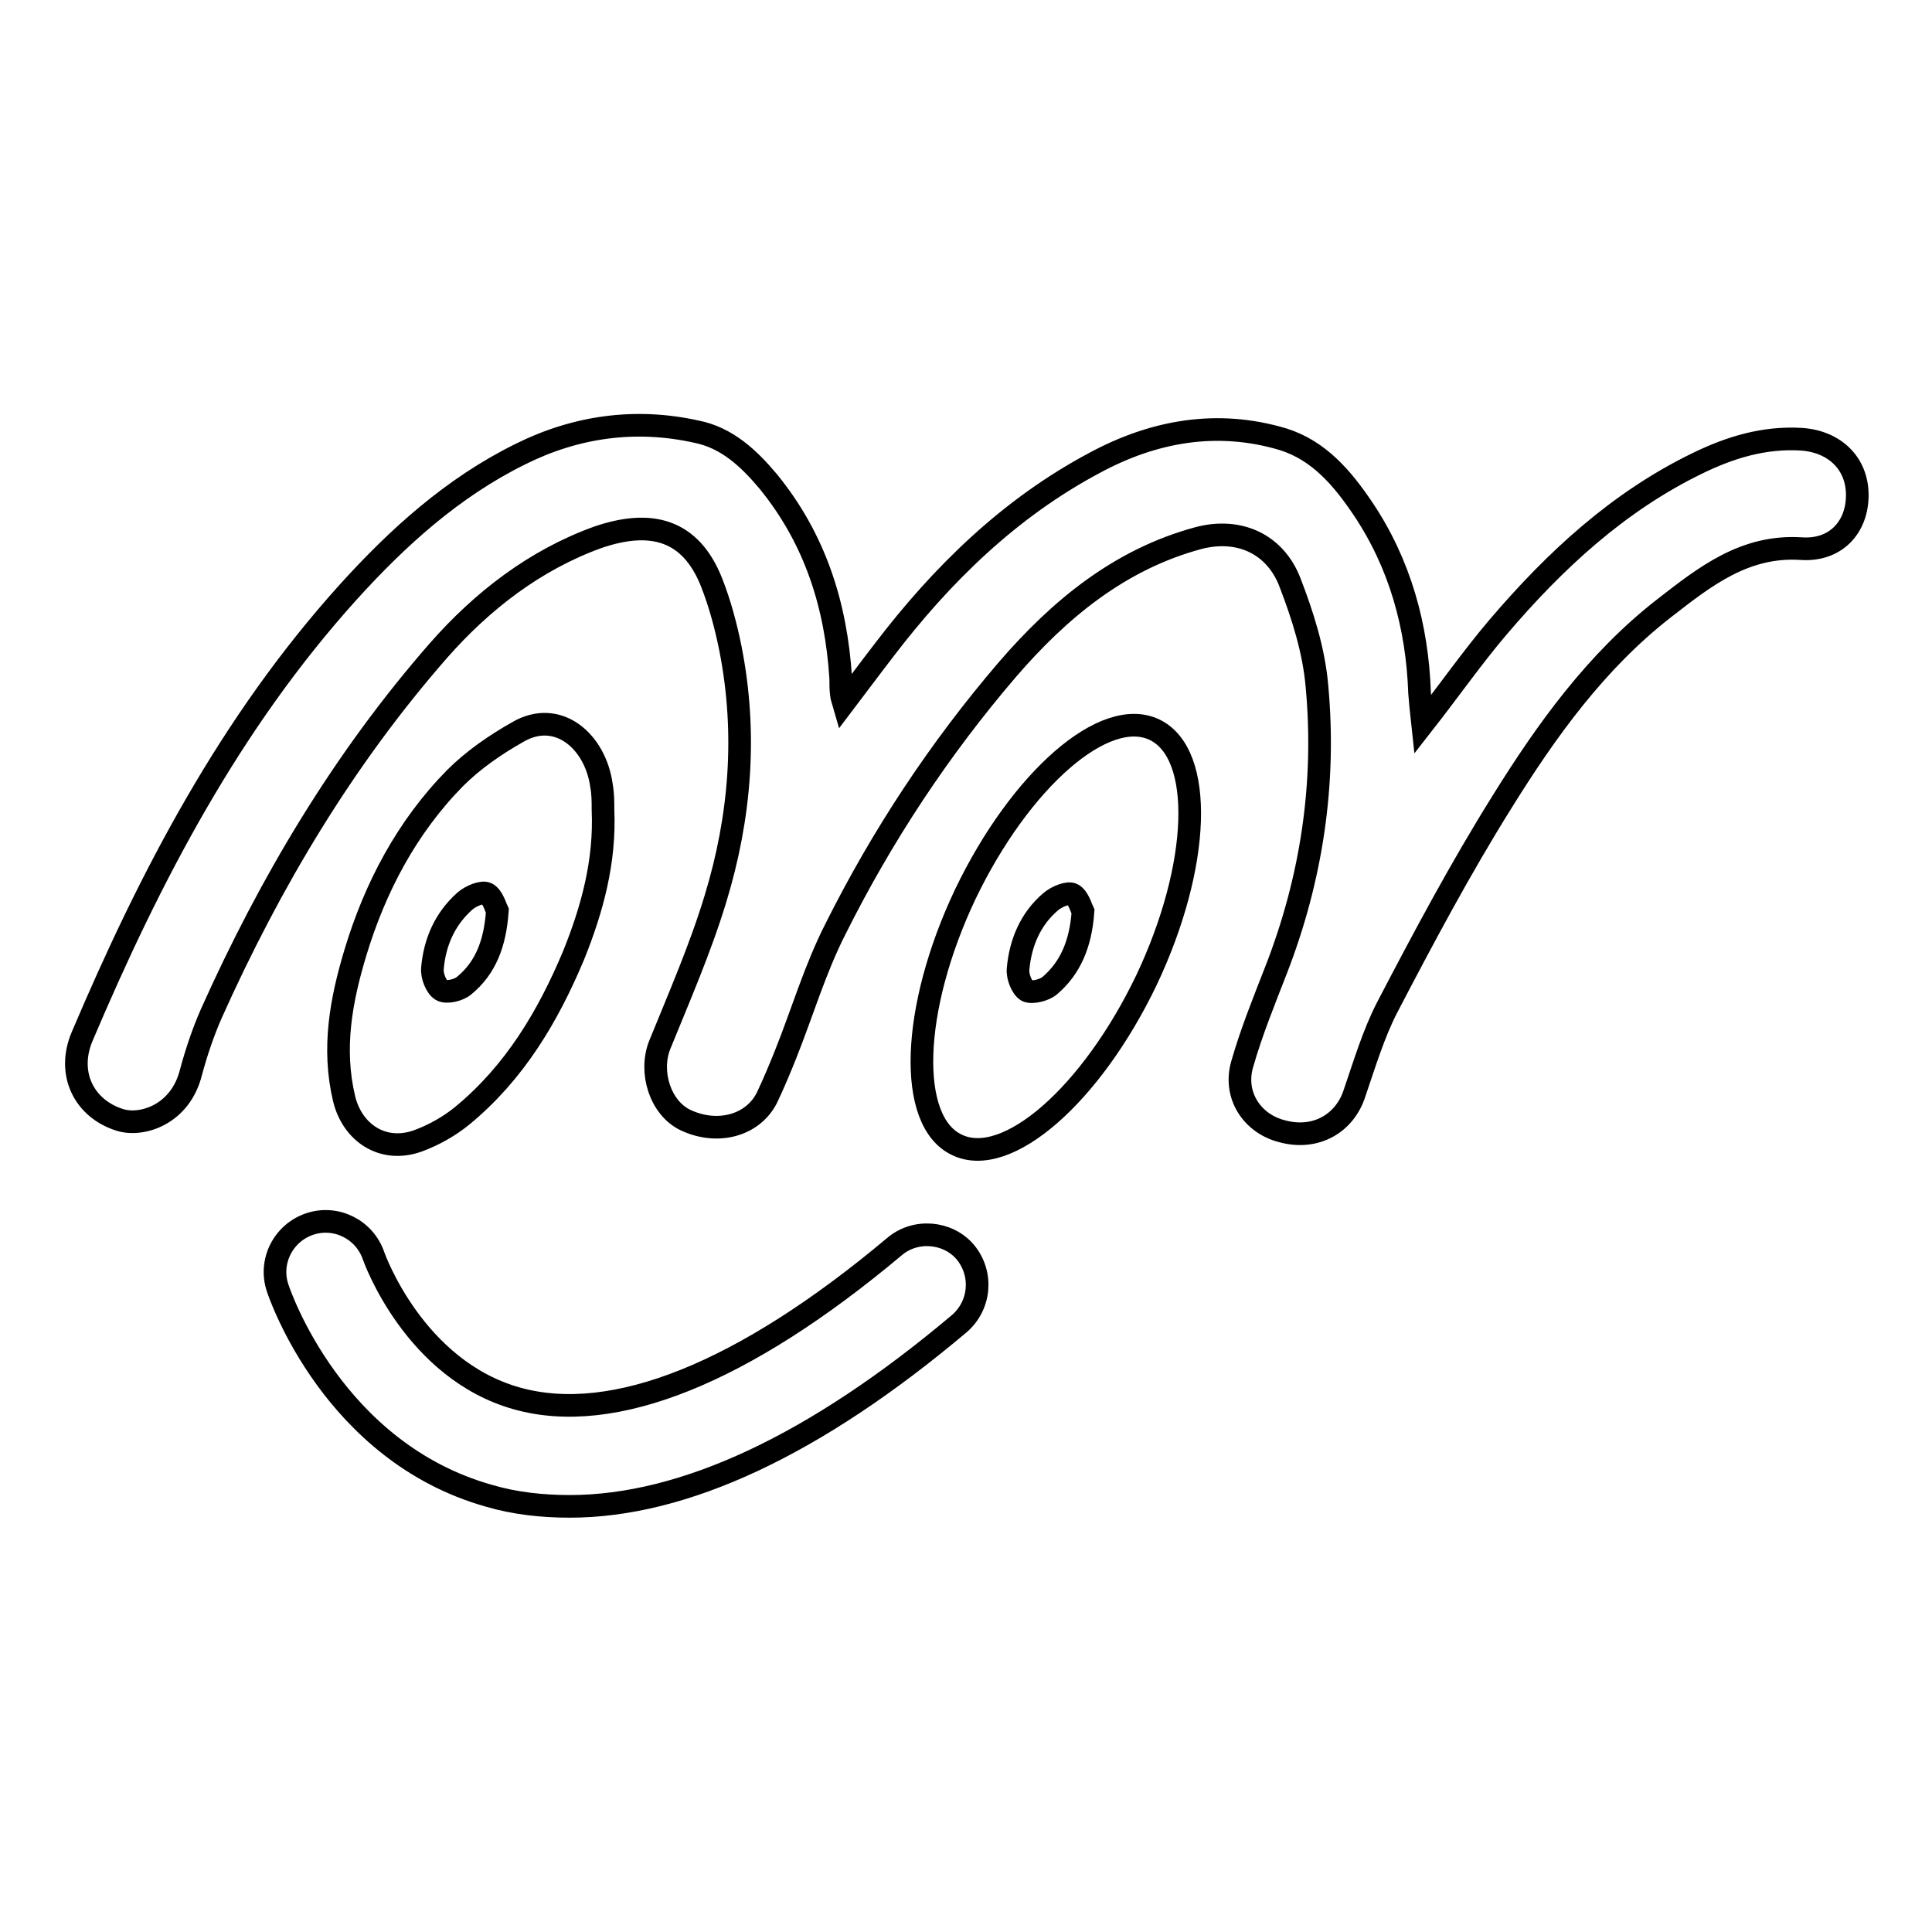
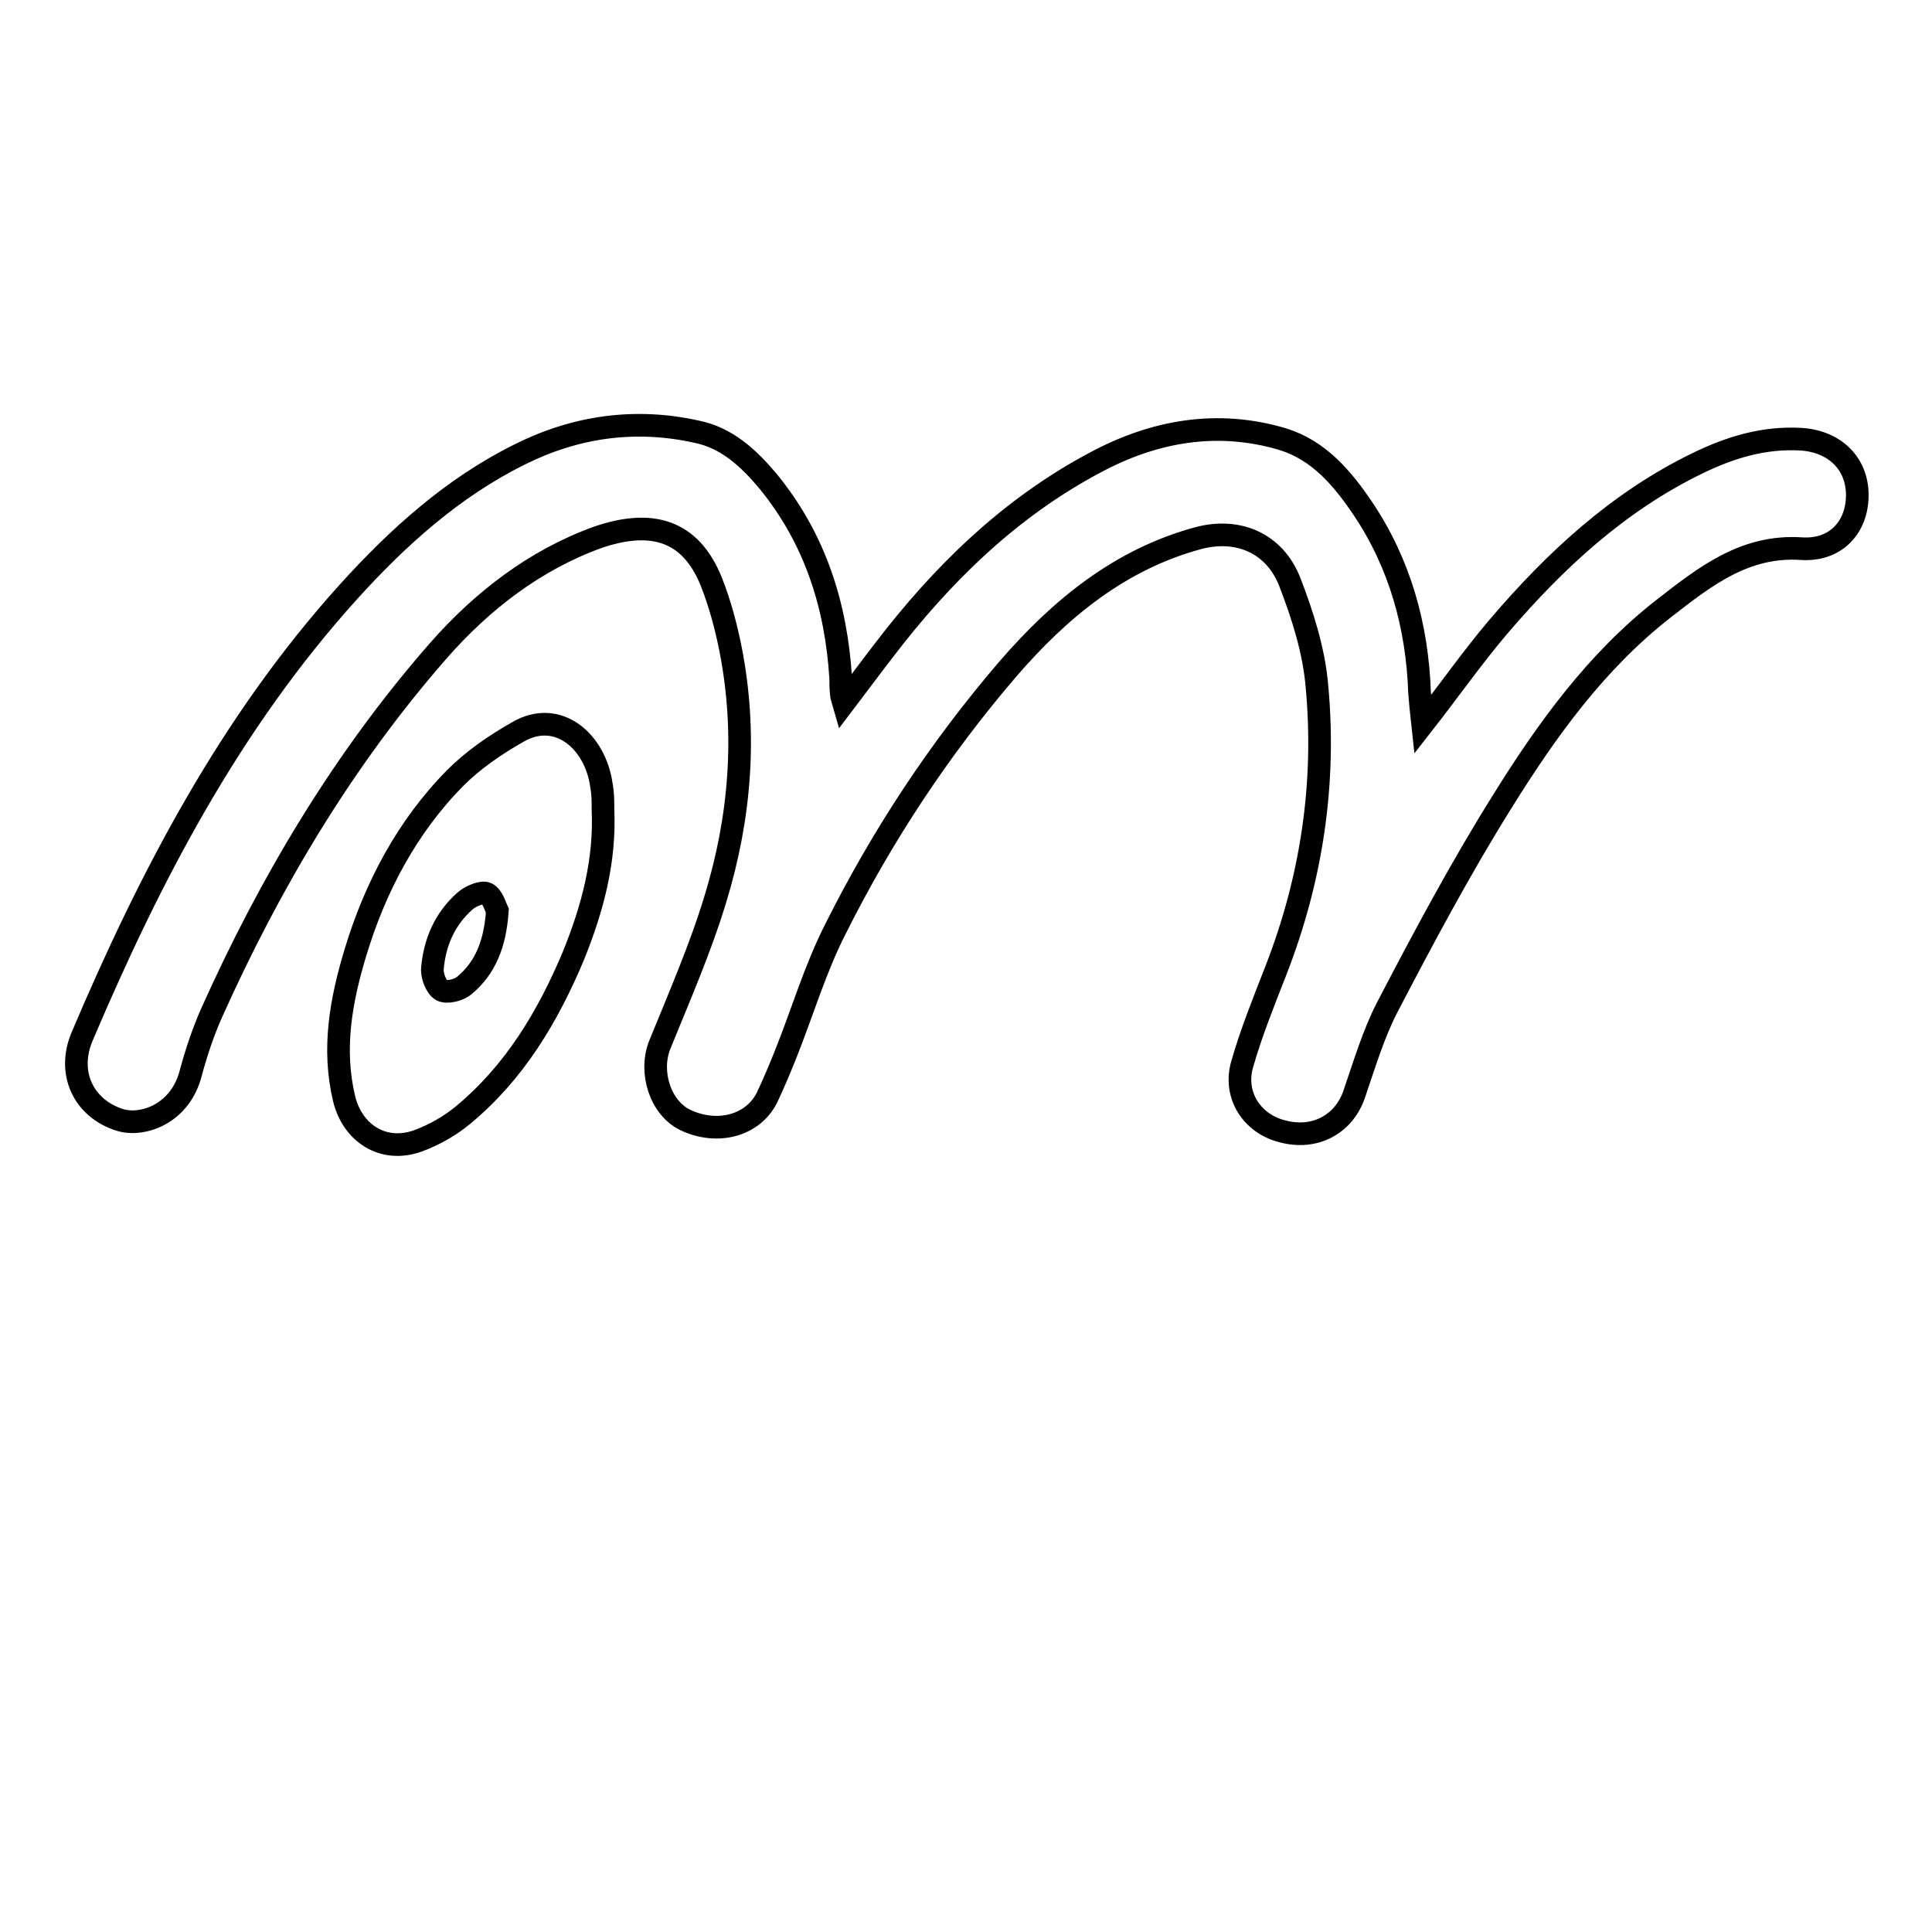
<svg xmlns="http://www.w3.org/2000/svg" version="1.1" x="0px" y="0px" viewBox="0 0 256 256" enable-background="new 0 0 256 256" xml:space="preserve">
  <g>
    <g>
      <g>
        <g>
-           <path stroke-width="3" fill-opacity="0" stroke="#000000" d="M118.5,165.2c-19.9,16.7-37.2,23.7-50,20.1c-13.6-3.8-18.9-18.6-19-18.9c-1.2-3.5-5-5.4-8.5-4.2c-3.5,1.2-5.4,5-4.2,8.5c0.3,0.9,7.4,21.7,28,27.5c3.4,1,7,1.4,10.7,1.4c15.1,0,32.5-8.1,51.6-24.2c2.8-2.4,3.2-6.6,0.8-9.5C125.6,163.2,121.3,162.8,118.5,165.2z" />
-           <path stroke-width="3" fill-opacity="0" stroke="#000000" d="M153,96.7c-6.6-3.2-17.8,6.6-25.1,21.8c-7.2,15.2-7.7,30.1-1.1,33.2c6.6,3.2,17.8-6.6,25.1-21.8C159.1,114.7,159.6,99.9,153,96.7z M139.1,130.6c-0.7,0.6-2.3,1-3,0.7c-0.7-0.4-1.3-1.9-1.2-2.9c0.3-3.4,1.6-6.6,4.3-8.9c0.8-0.7,2.3-1.3,2.9-1c0.8,0.4,1.2,1.9,1.4,2.3C143.2,125.1,141.8,128.3,139.1,130.6z" />
          <path stroke-width="3" fill-opacity="0" stroke="#000000" d="M238.7,58.2c-5-0.3-9.5,1.1-13.8,3.2c-10.5,5.1-18.9,12.9-26.4,21.7c-3.4,4-6.4,8.3-10,12.9c-0.2-1.8-0.3-3-0.4-4.2c-0.3-8.8-2.6-17.1-7.5-24.4c-2.7-4-5.8-7.7-10.6-9.2c-8.7-2.6-17.1-1.1-24.9,3.1c-11.3,6-20.3,14.8-28,24.9c-1.7,2.2-3.4,4.5-5.3,7c-0.2-0.7-0.3-0.9-0.3-1.1c-0.1-0.7-0.1-1.4-0.1-2.2c-0.6-9.7-3.4-18.5-9.6-26.1c-2.6-3.1-5.5-5.8-9.5-6.6c-8.1-1.8-16-0.7-23.4,3c-8.9,4.4-16.2,11-22.8,18.3c-15.6,17.3-26.2,37.6-35.2,58.8c-2.1,4.9,0.2,9.6,5,11.1c2.9,0.9,8-0.7,9.4-6.3c0.7-2.6,1.6-5.3,2.7-7.8c7.8-17.4,17.5-33.7,30.1-48.1c5.8-6.6,12.8-12,21.1-15c7-2.4,12.3-1.1,15.1,6c1.1,2.8,1.9,5.8,2.5,8.8c2.2,11.2,1.3,22.3-2,33.1c-2,6.6-4.8,13-7.4,19.4c-1.4,3.6,0.1,8.3,3.4,9.9c4.2,2,8.9,0.8,10.8-2.9c0.9-1.9,1.7-3.8,2.5-5.8c2.2-5.5,3.9-11.3,6.6-16.6c6.2-12.4,13.8-23.9,22.8-34.4c6.9-8,14.9-14.6,25.3-17.4c5.3-1.4,10.1,0.7,12.1,5.8c1.7,4.4,3.2,9.1,3.6,13.8c1.2,12.9-0.7,25.5-5.4,37.6c-1.6,4.1-3.3,8.3-4.5,12.5c-1.2,4.1,1.3,7.9,5.3,8.9c4.4,1.2,8.3-1,9.6-5.1c1.3-3.8,2.5-7.8,4.3-11.3c4.8-9.2,9.7-18.4,15.2-27.2c5.9-9.5,12.5-18.7,21.5-25.7c5.4-4.2,10.7-8.4,18.2-7.9c4.5,0.3,7.4-2.8,7.4-7.1C246.1,61.4,243.1,58.5,238.7,58.2z" />
          <path stroke-width="3" fill-opacity="0" stroke="#000000" d="M55.3,151.2c2.2-0.8,4.3-2,6-3.4c6.9-5.7,11.3-13.1,14.7-21.2c2.5-6.2,4.2-12.5,3.9-19.3c0-1.1,0-2.1-0.2-3.2c-0.8-5.9-5.8-10.2-11.1-7.1c-3,1.7-5.9,3.7-8.3,6.1c-6.4,6.5-10.6,14.5-13.2,23.1c-1.9,6.3-3.1,12.7-1.5,19.4C46.7,150.1,50.7,152.8,55.3,151.2z M61.6,119.4c0.8-0.7,2.3-1.3,2.9-1c0.8,0.4,1.2,1.9,1.4,2.3c-0.3,4.4-1.6,7.6-4.4,9.9c-0.7,0.6-2.3,1-3,0.6c-0.7-0.4-1.3-1.9-1.2-2.9C57.6,124.9,58.9,121.8,61.6,119.4z" />
        </g>
      </g>
      <g />
      <g />
      <g />
      <g />
      <g />
      <g />
      <g />
      <g />
      <g />
      <g />
      <g />
      <g />
      <g />
      <g />
      <g />
    </g>
  </g>
</svg>